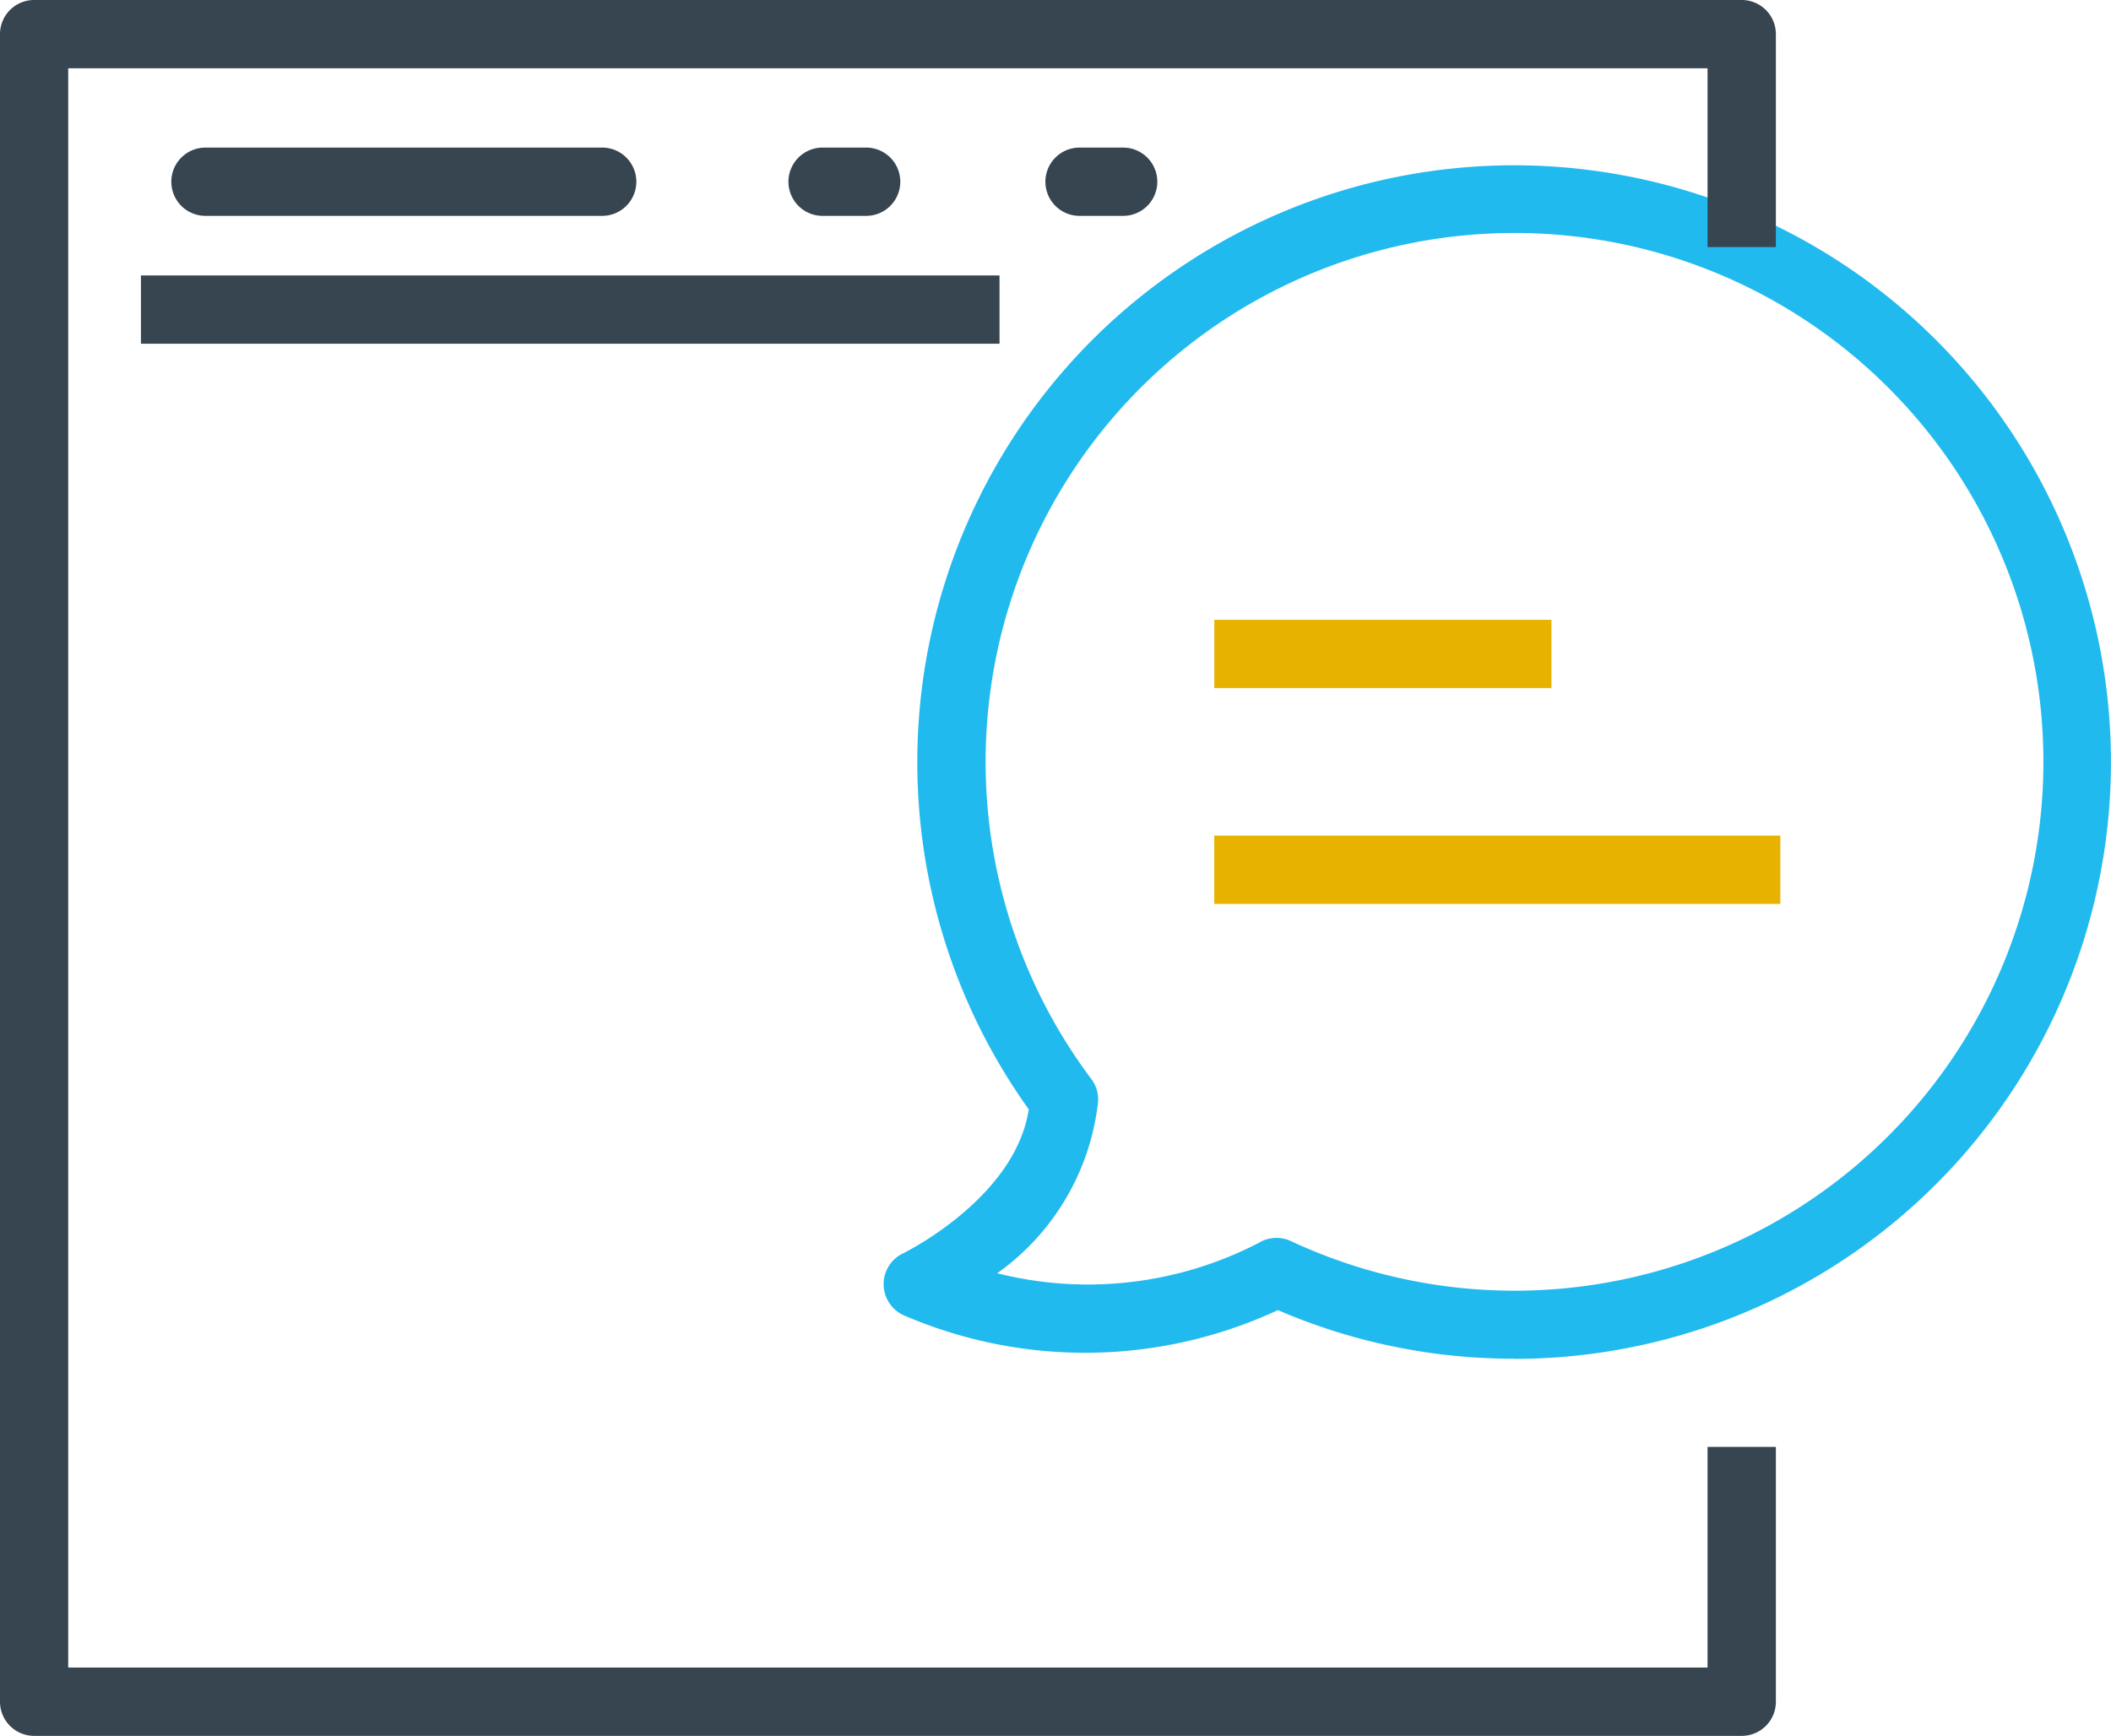
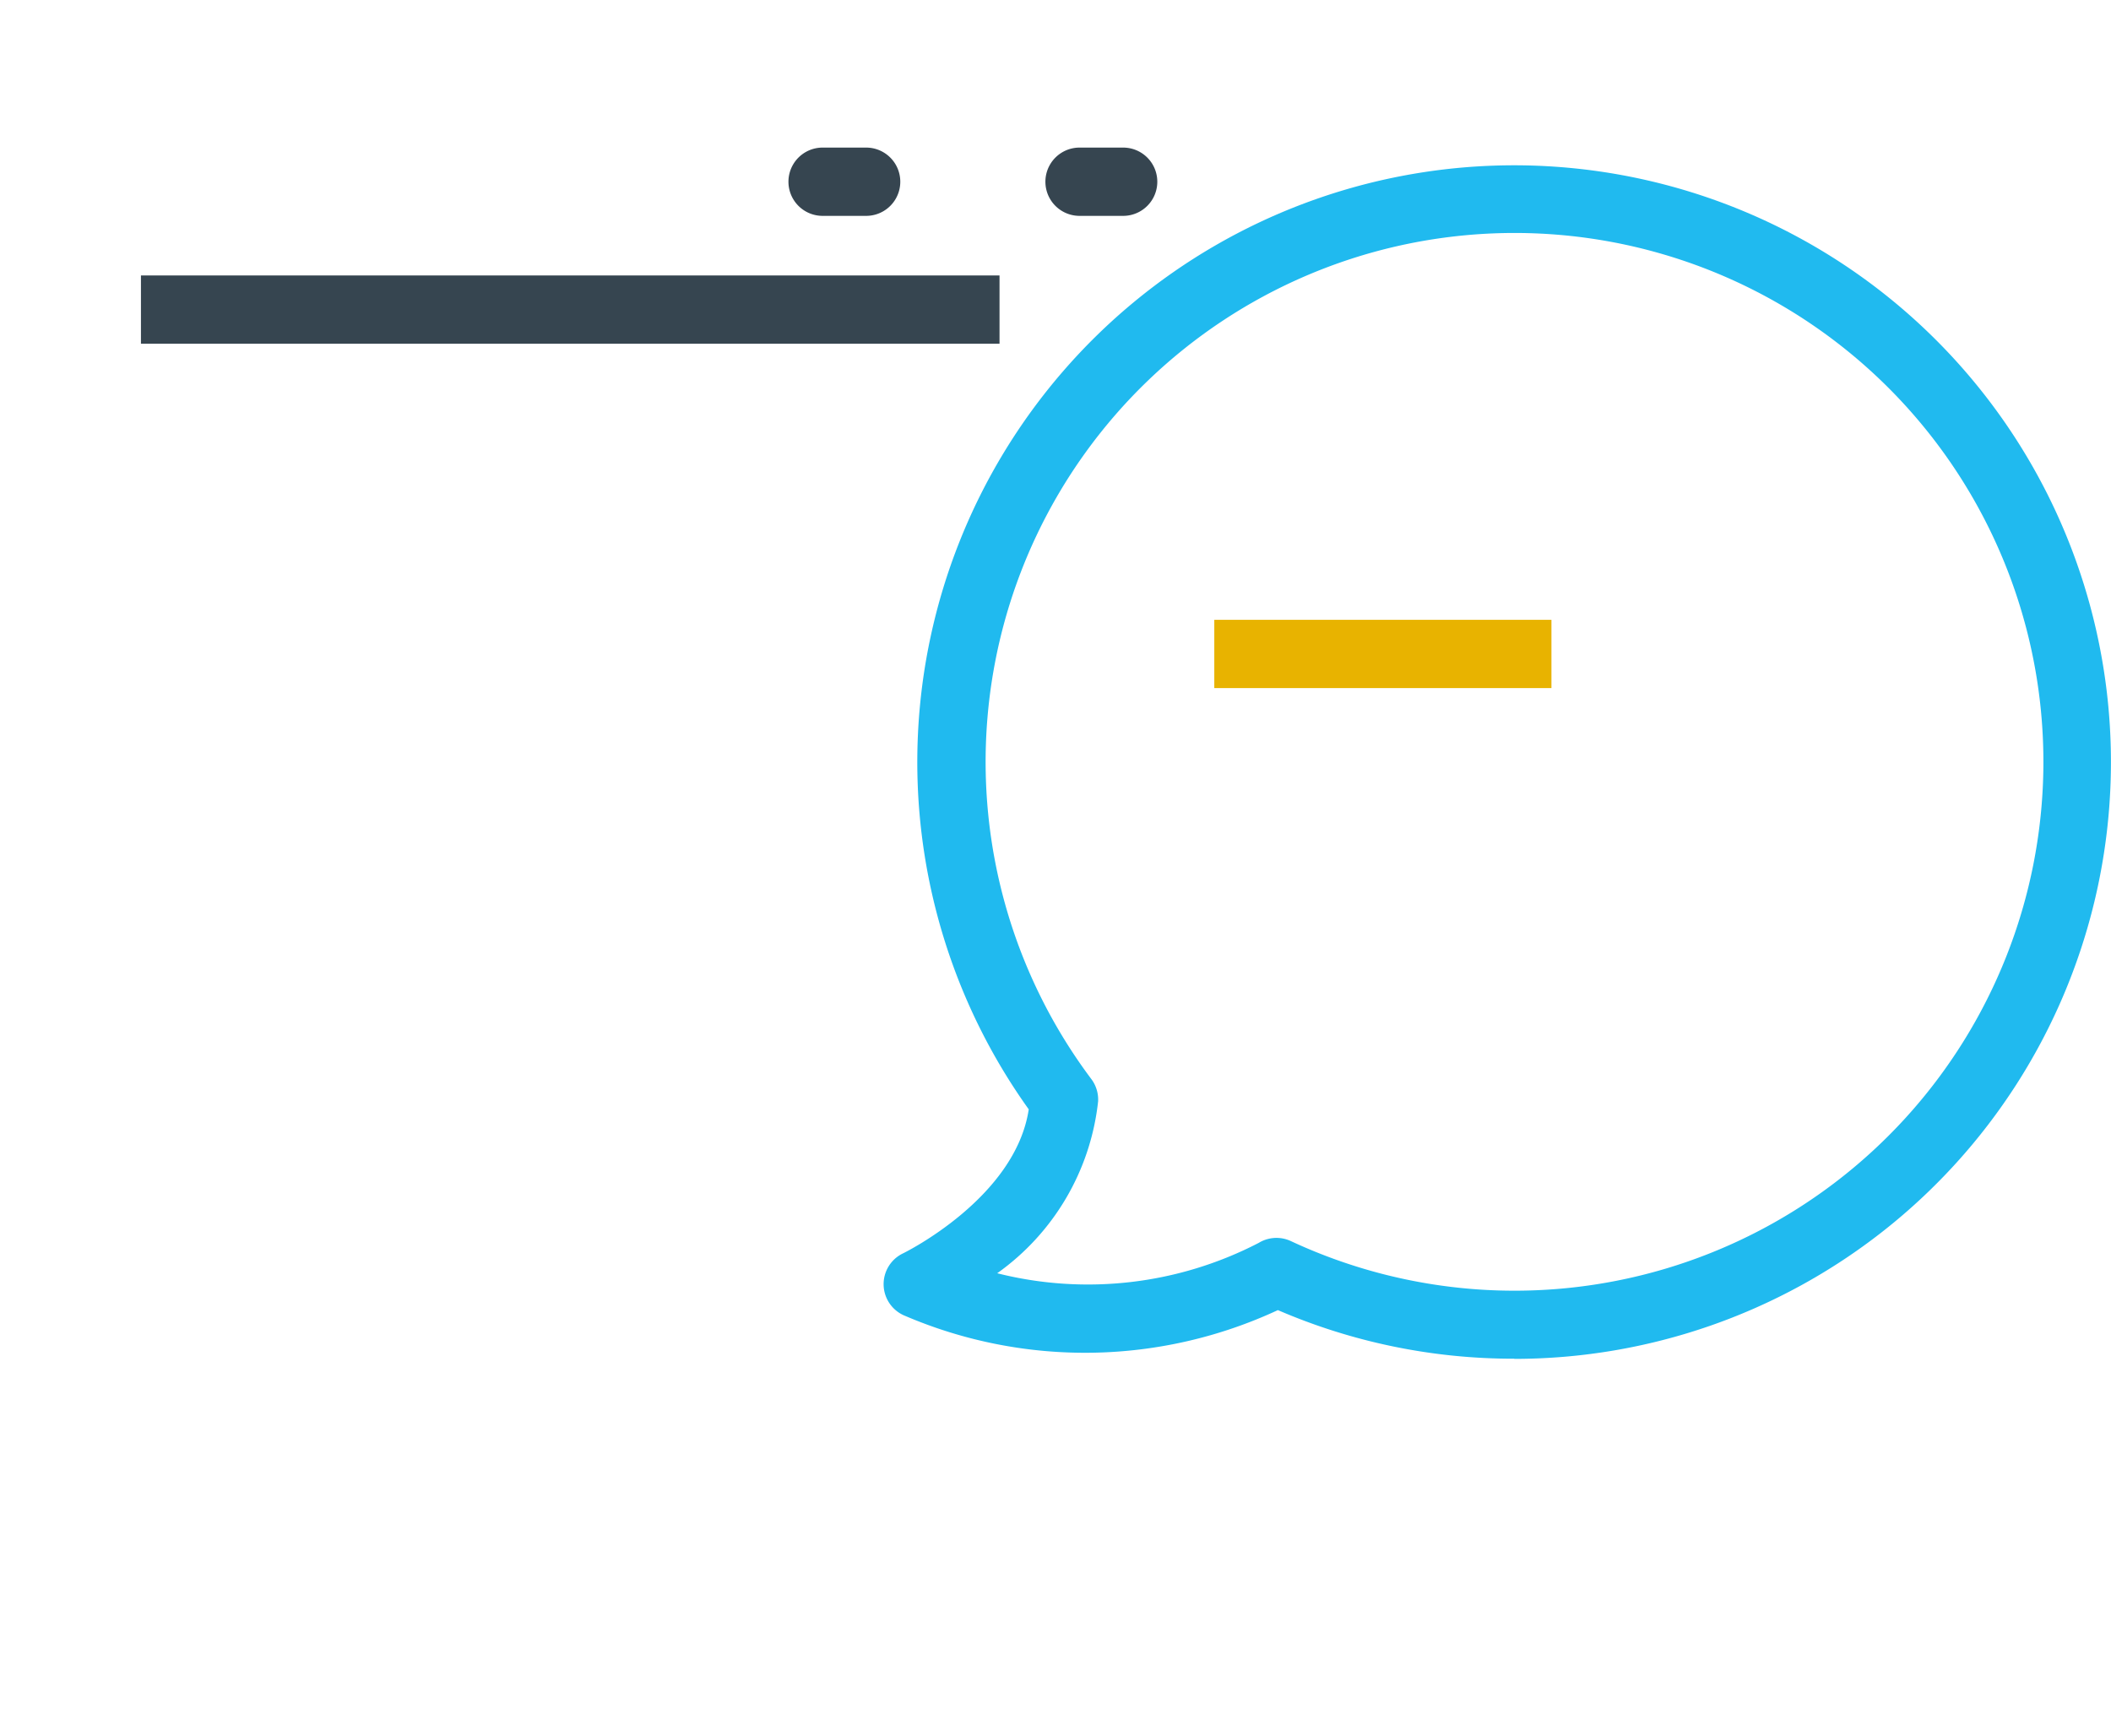
<svg xmlns="http://www.w3.org/2000/svg" width="36.485" height="30.003" viewBox="0 0 36.485 30.003">
  <g transform="translate(-938 -4193.656)">
    <path d="M1965.791,337.14a10.259,10.259,0,0,1-4.085-.84,7.9,7.9,0,0,1-6.442.1.59.59,0,0,1-.036-1.081c.019-.009,1.94-.952,2.172-2.489a10.315,10.315,0,1,1,8.391,4.313Zm-4.11-2.088a.587.587,0,0,1,.249.055,9.141,9.141,0,1,0-3.448-2.8.59.59,0,0,1,.117.385,4.2,4.2,0,0,1-1.744,2.971,6.415,6.415,0,0,0,4.52-.525A.59.59,0,0,1,1961.682,335.052Z" transform="translate(-1001.62 3880)" fill="#20baef" />
    <rect width="5.827" height="1.18" transform="translate(958.987 4204.369)" fill="#e8b300" />
-     <rect width="9.784" height="1.18" transform="translate(958.986 4208.099)" fill="#e8b300" />
    <g transform="translate(938 4193.656)">
-       <path d="M1778.007,307.857h-29.513a.59.59,0,0,1-.59-.59V278.444a.59.59,0,0,1,.59-.59h29.513a.59.59,0,0,1,.59.59v3.68h-1.181v-3.09h-28.333v27.642h28.333v-3.814h1.181v4.4A.59.59,0,0,1,1778.007,307.857Z" transform="translate(-1747.904 -277.854)" fill="#364550" />
-     </g>
+       </g>
    <g transform="translate(940.436 4198.417)">
      <rect width="14.839" height="1.18" fill="#364550" />
    </g>
    <g transform="translate(940.961 4196.207)">
-       <path d="M1795.488,313.606h-6.857a.59.59,0,0,1,0-1.18h6.857a.59.59,0,0,1,0,1.18Z" transform="translate(-1788.041 -312.426)" fill="#364550" />
-     </g>
+       </g>
    <g transform="translate(951.623 4196.207)">
      <path d="M1933.9,313.606h-.753a.59.59,0,1,1,0-1.18h.753a.59.59,0,1,1,0,1.18Z" transform="translate(-1932.553 -312.426)" fill="#364550" />
    </g>
    <g transform="translate(956.068 4196.207)">
      <path d="M1994.145,313.606h-.754a.59.59,0,0,1,0-1.18h.754a.59.59,0,1,1,0,1.18Z" transform="translate(-1992.801 -312.426)" fill="#364550" />
    </g>
  </g>
</svg>